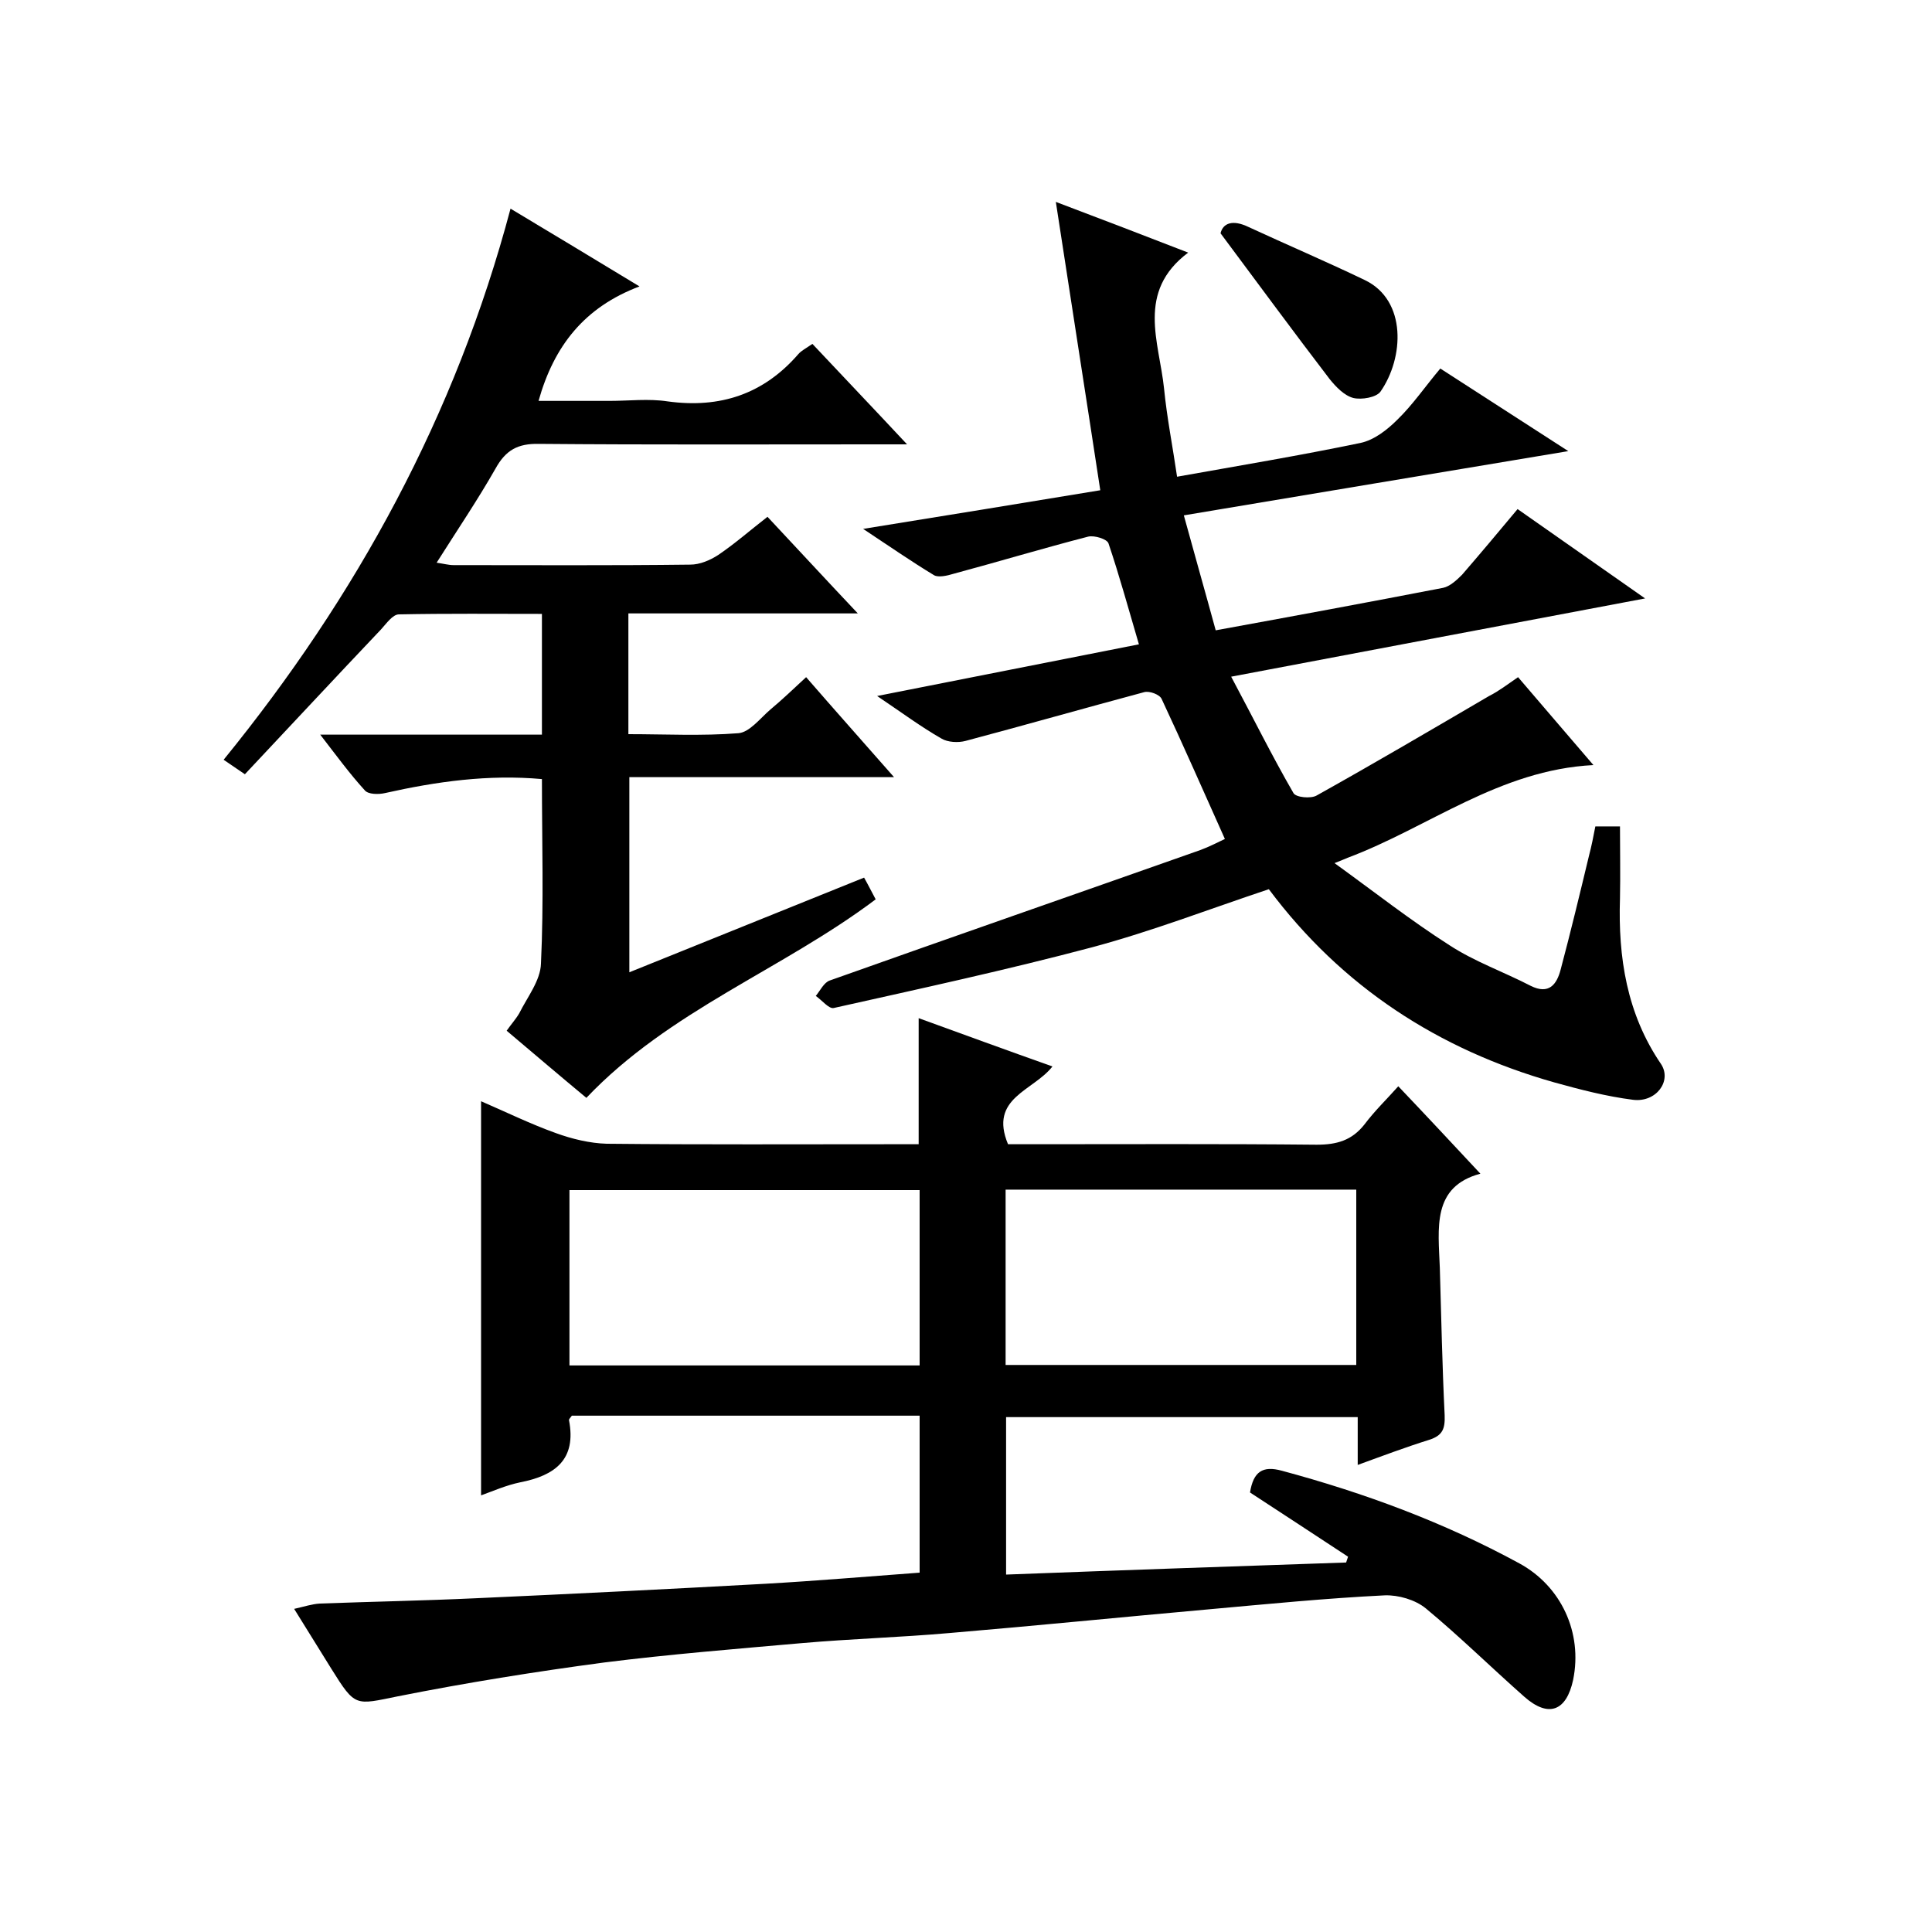
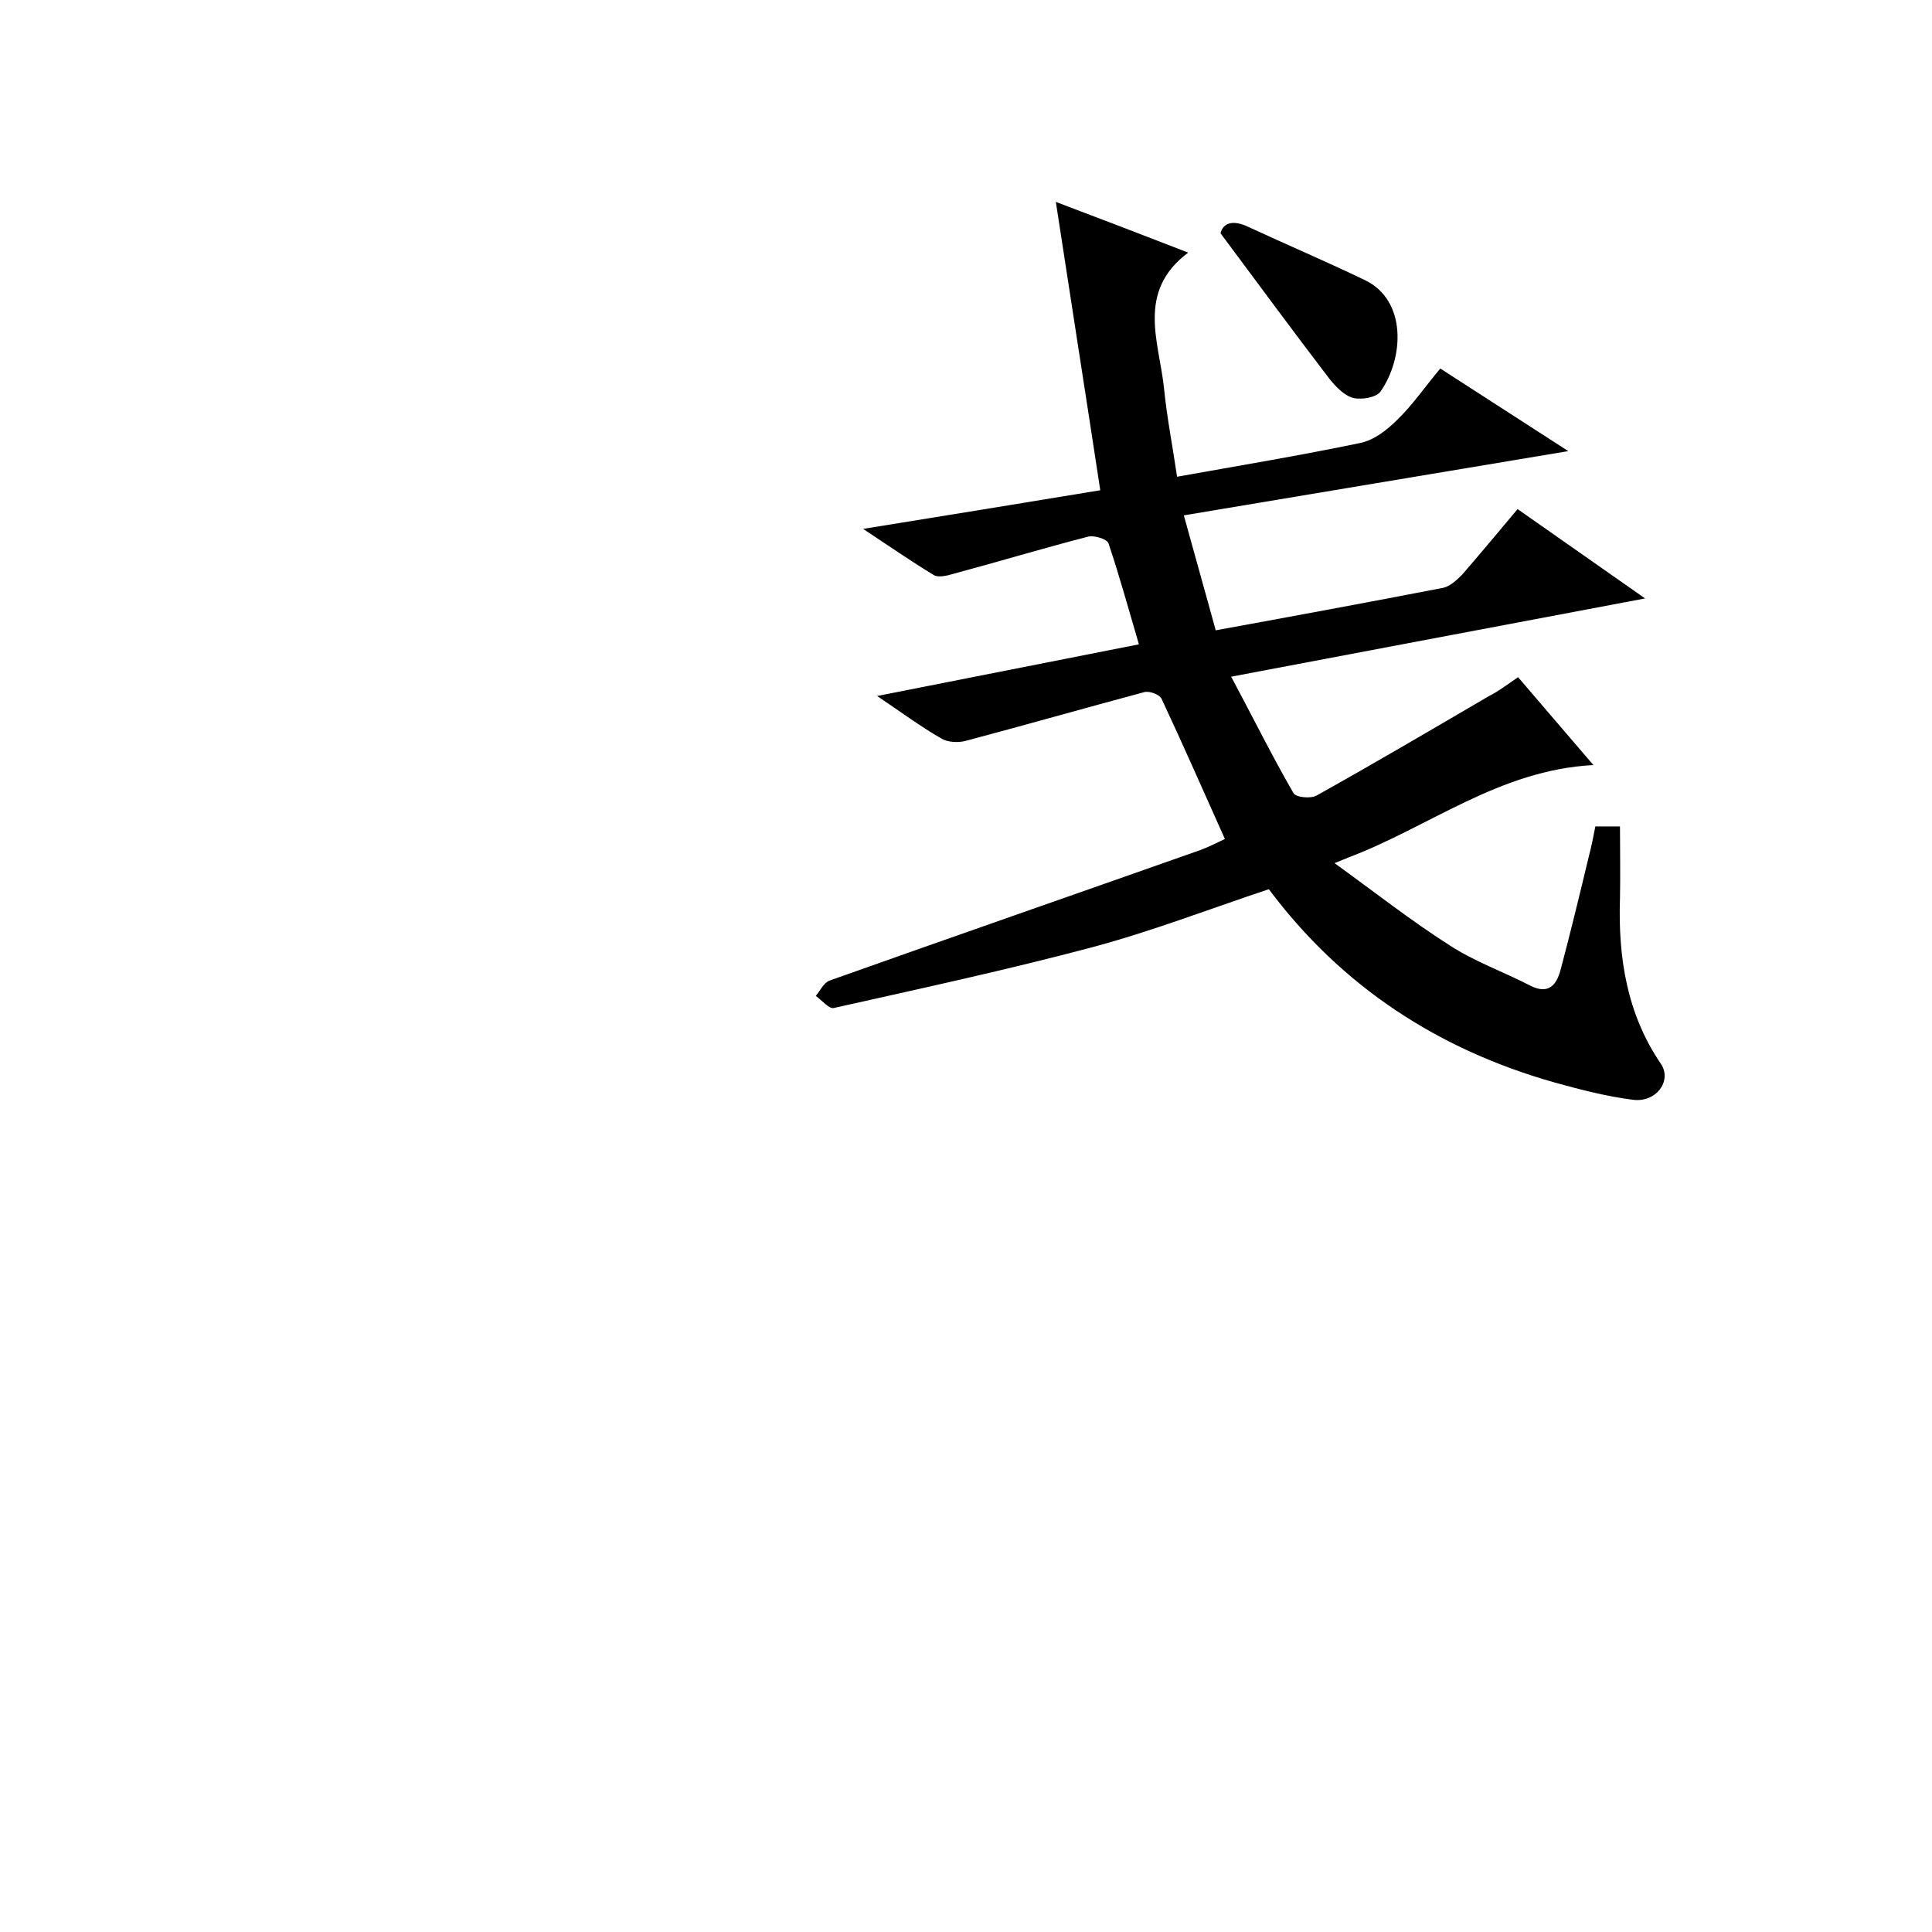
<svg xmlns="http://www.w3.org/2000/svg" enable-background="new 0 0 400 400" viewBox="0 0 400 400">
-   <path d="m60.9 333.1c2.2-.5 3.7-1 5.3-1.1 10.8-.4 21.6-.6 32.3-1.1 20-.9 40-1.9 60-3 10.5-.6 21.1-1.5 31.9-2.3 0-10.8 0-21.5 0-32.5-24.2 0-48.1 0-72 0-.3.4-.6.7-.6.9 1.6 8.2-2.9 11.5-10.1 12.9-2.9.6-5.6 1.8-8.1 2.7 0-27.1 0-54 0-81.6 5.1 2.2 10.2 4.7 15.5 6.6 3.3 1.2 7 2.1 10.5 2.2 19.7.2 39.3.1 59 .1h5.6c0-8.8 0-17.2 0-26.1 9.1 3.3 18.1 6.6 27.7 10-4 5.1-13.2 6.5-9.2 16.1h4.9c19.7 0 39.3-.1 59 .1 4.2 0 7.3-.9 9.9-4.2 2.1-2.8 4.6-5.2 7-7.9 6 6.3 11.4 12.1 17 18.1-10.1 2.7-8.7 11.3-8.4 19.5.3 10.2.5 20.3 1 30.5.1 2.8-.4 4.2-3.2 5.1-4.8 1.5-9.6 3.3-14.8 5.2 0-3.6 0-6.5 0-9.9-24.4 0-48.4 0-72.8 0v32.6c23.6-.9 47-1.7 70.4-2.5.1-.4.3-.8.4-1.2-6.8-4.5-13.6-8.9-20.3-13.3.7-4.3 2.6-5.6 6.6-4.5 17.1 4.6 33.6 10.7 49.2 19.2 8.6 4.7 13.1 14.3 11.1 24.1-1.4 6.5-5.1 7.9-10.1 3.5-6.9-6.1-13.4-12.5-20.4-18.3-2.2-1.8-5.7-2.8-8.5-2.7-12.2.6-24.3 1.8-36.5 2.9-17.9 1.6-35.8 3.4-53.6 4.9-10.2.9-20.5 1.2-30.7 2.1-13.6 1.2-27.3 2.3-40.8 4-14.3 1.9-28.6 4.2-42.7 7-8.9 1.8-8.8 2.3-13.8-5.7-2.4-3.9-4.8-7.7-7.7-12.4zm57-50.4h72.5c0-12.3 0-24.4 0-36.3-24.4 0-48.4 0-72.5 0zm90.3-.1h72.6c0-12.3 0-24.2 0-36.3-24.3 0-48.3 0-72.6 0z" />
  <path d="m314.3 140.2c5.2 6.1 10.3 12 15.6 18.2-19.5 1-34.1 12.9-50.9 19.2-.5.2-.9.4-2.7 1.1 8.3 6 15.8 11.9 23.8 17 5.2 3.4 11.2 5.5 16.8 8.4 3.8 1.9 5.4-.3 6.2-3.3 2.1-7.9 4-15.8 5.9-23.7.5-1.9.9-3.9 1.3-6h5.1c0 5 .1 10 0 14.9-.4 12.2 1.4 23.9 8.5 34.3 2.3 3.5-1 8-5.8 7.4-5.5-.7-10.9-2.1-16.3-3.6-24-6.8-44-19.8-59.1-40-12.3 4.1-24.2 8.7-36.5 12-17.7 4.7-35.7 8.6-53.6 12.6-1 .2-2.4-1.6-3.7-2.5.9-1.1 1.7-2.8 2.9-3.2 25.6-9.1 51.2-18 76.7-27 1.9-.7 3.6-1.6 5.1-2.3-4.4-9.8-8.6-19.4-13.1-29-.4-.9-2.5-1.7-3.6-1.4-12.3 3.3-24.6 6.8-37 10.1-1.5.4-3.7.3-5-.5-4.2-2.4-8.1-5.3-13.3-8.8 18.6-3.7 36.1-7.1 54.2-10.7-2.1-7.1-4-14.1-6.3-20.9-.3-.9-2.9-1.7-4.2-1.4-9.3 2.4-18.6 5.2-27.9 7.7-1.3.4-3.1.8-4 .3-4.8-2.9-9.4-6.1-14.7-9.6 16.8-2.7 32.7-5.3 49.1-8-3-19.7-6.1-39.4-9.2-59.7 9.5 3.6 18.4 7 27.4 10.5-10.8 8.1-6 18.5-5 28.1.6 6.1 1.8 12.1 2.7 18.3 12.9-2.3 25.5-4.4 38-7 2.8-.6 5.5-2.7 7.6-4.8 3.2-3.1 5.7-6.8 8.9-10.6 8.7 5.6 17.2 11.1 26.5 17.1-27.1 4.5-53.2 8.9-79.6 13.3 2.3 8.4 4.5 16.1 6.6 23.8 15.9-2.9 31.6-5.8 47.1-8.8 1.4-.3 2.8-1.6 3.9-2.7 3.8-4.4 7.5-8.8 11.5-13.6 8.6 6 16.8 11.8 26.4 18.5-29 5.5-56.8 10.7-85.7 16.2 4.6 8.6 8.5 16.5 12.9 24.1.5.9 3.6 1.2 4.8.5 12-6.7 23.9-13.7 35.7-20.6 2-1 3.8-2.4 6-3.9z" />
-   <path d="m105.7 43.2c9 5.4 17.3 10.4 26.7 16.1-11.4 4.3-17.7 12.3-20.9 23.7h14.7c4 0 8.1-.5 12 .1 10.9 1.5 19.9-1.5 27.1-9.8.6-.7 1.6-1.2 2.9-2.1 6.2 6.6 12.5 13.2 19.6 20.8-2.8 0-4.5 0-6.2 0-23.3 0-46.7.1-70-.1-4.4-.1-6.9 1.3-9 5.1-3.7 6.5-7.9 12.7-12.2 19.5 1.4.2 2.5.5 3.5.5 16.3 0 32.7.1 49-.1 2 0 4.1-.9 5.8-2 3.4-2.3 6.6-5.1 10.2-7.9 6 6.4 11.9 12.8 18.7 20-16.5 0-31.9 0-47.5 0v25c7.6 0 15.2.4 22.8-.2 2.3-.2 4.5-3.1 6.6-4.9 2.4-2 4.7-4.2 7.4-6.7 5.9 6.8 11.7 13.3 18.2 20.7-18.7 0-36.6 0-54.8 0v40.4c16.3-6.6 32.3-13 48.6-19.6.9 1.6 1.7 3.2 2.4 4.5-19.4 14.6-42.7 23-59.9 41.1-5.3-4.4-10.7-9-16.5-13.9.9-1.3 1.9-2.4 2.6-3.6 1.7-3.4 4.4-6.8 4.5-10.3.6-12.6.2-25.2.2-38.2-11.1-1-21.8.5-32.5 2.9-1.3.3-3.5.3-4.2-.6-3.1-3.4-5.8-7.1-9.2-11.5h45.9c0-8.4 0-16.3 0-25-9.8 0-19.7-.1-29.6.1-1.3 0-2.6 1.9-3.7 3.1-9.4 9.9-18.7 19.9-28.2 30-1.8-1.2-2.9-2-4.4-3 27.5-33.8 48-71.2 59.4-114.1z" />
  <path d="m252.7 48.3c.5-2.1 2.5-2.9 5.8-1.3 8 3.7 16.2 7.2 24.1 11 8.7 4.2 8.1 16.1 3.2 23.1-.9 1.2-3.9 1.7-5.6 1.3-1.9-.5-3.6-2.3-4.9-3.9-7.5-9.8-14.7-19.6-22.6-30.2z" />
</svg>